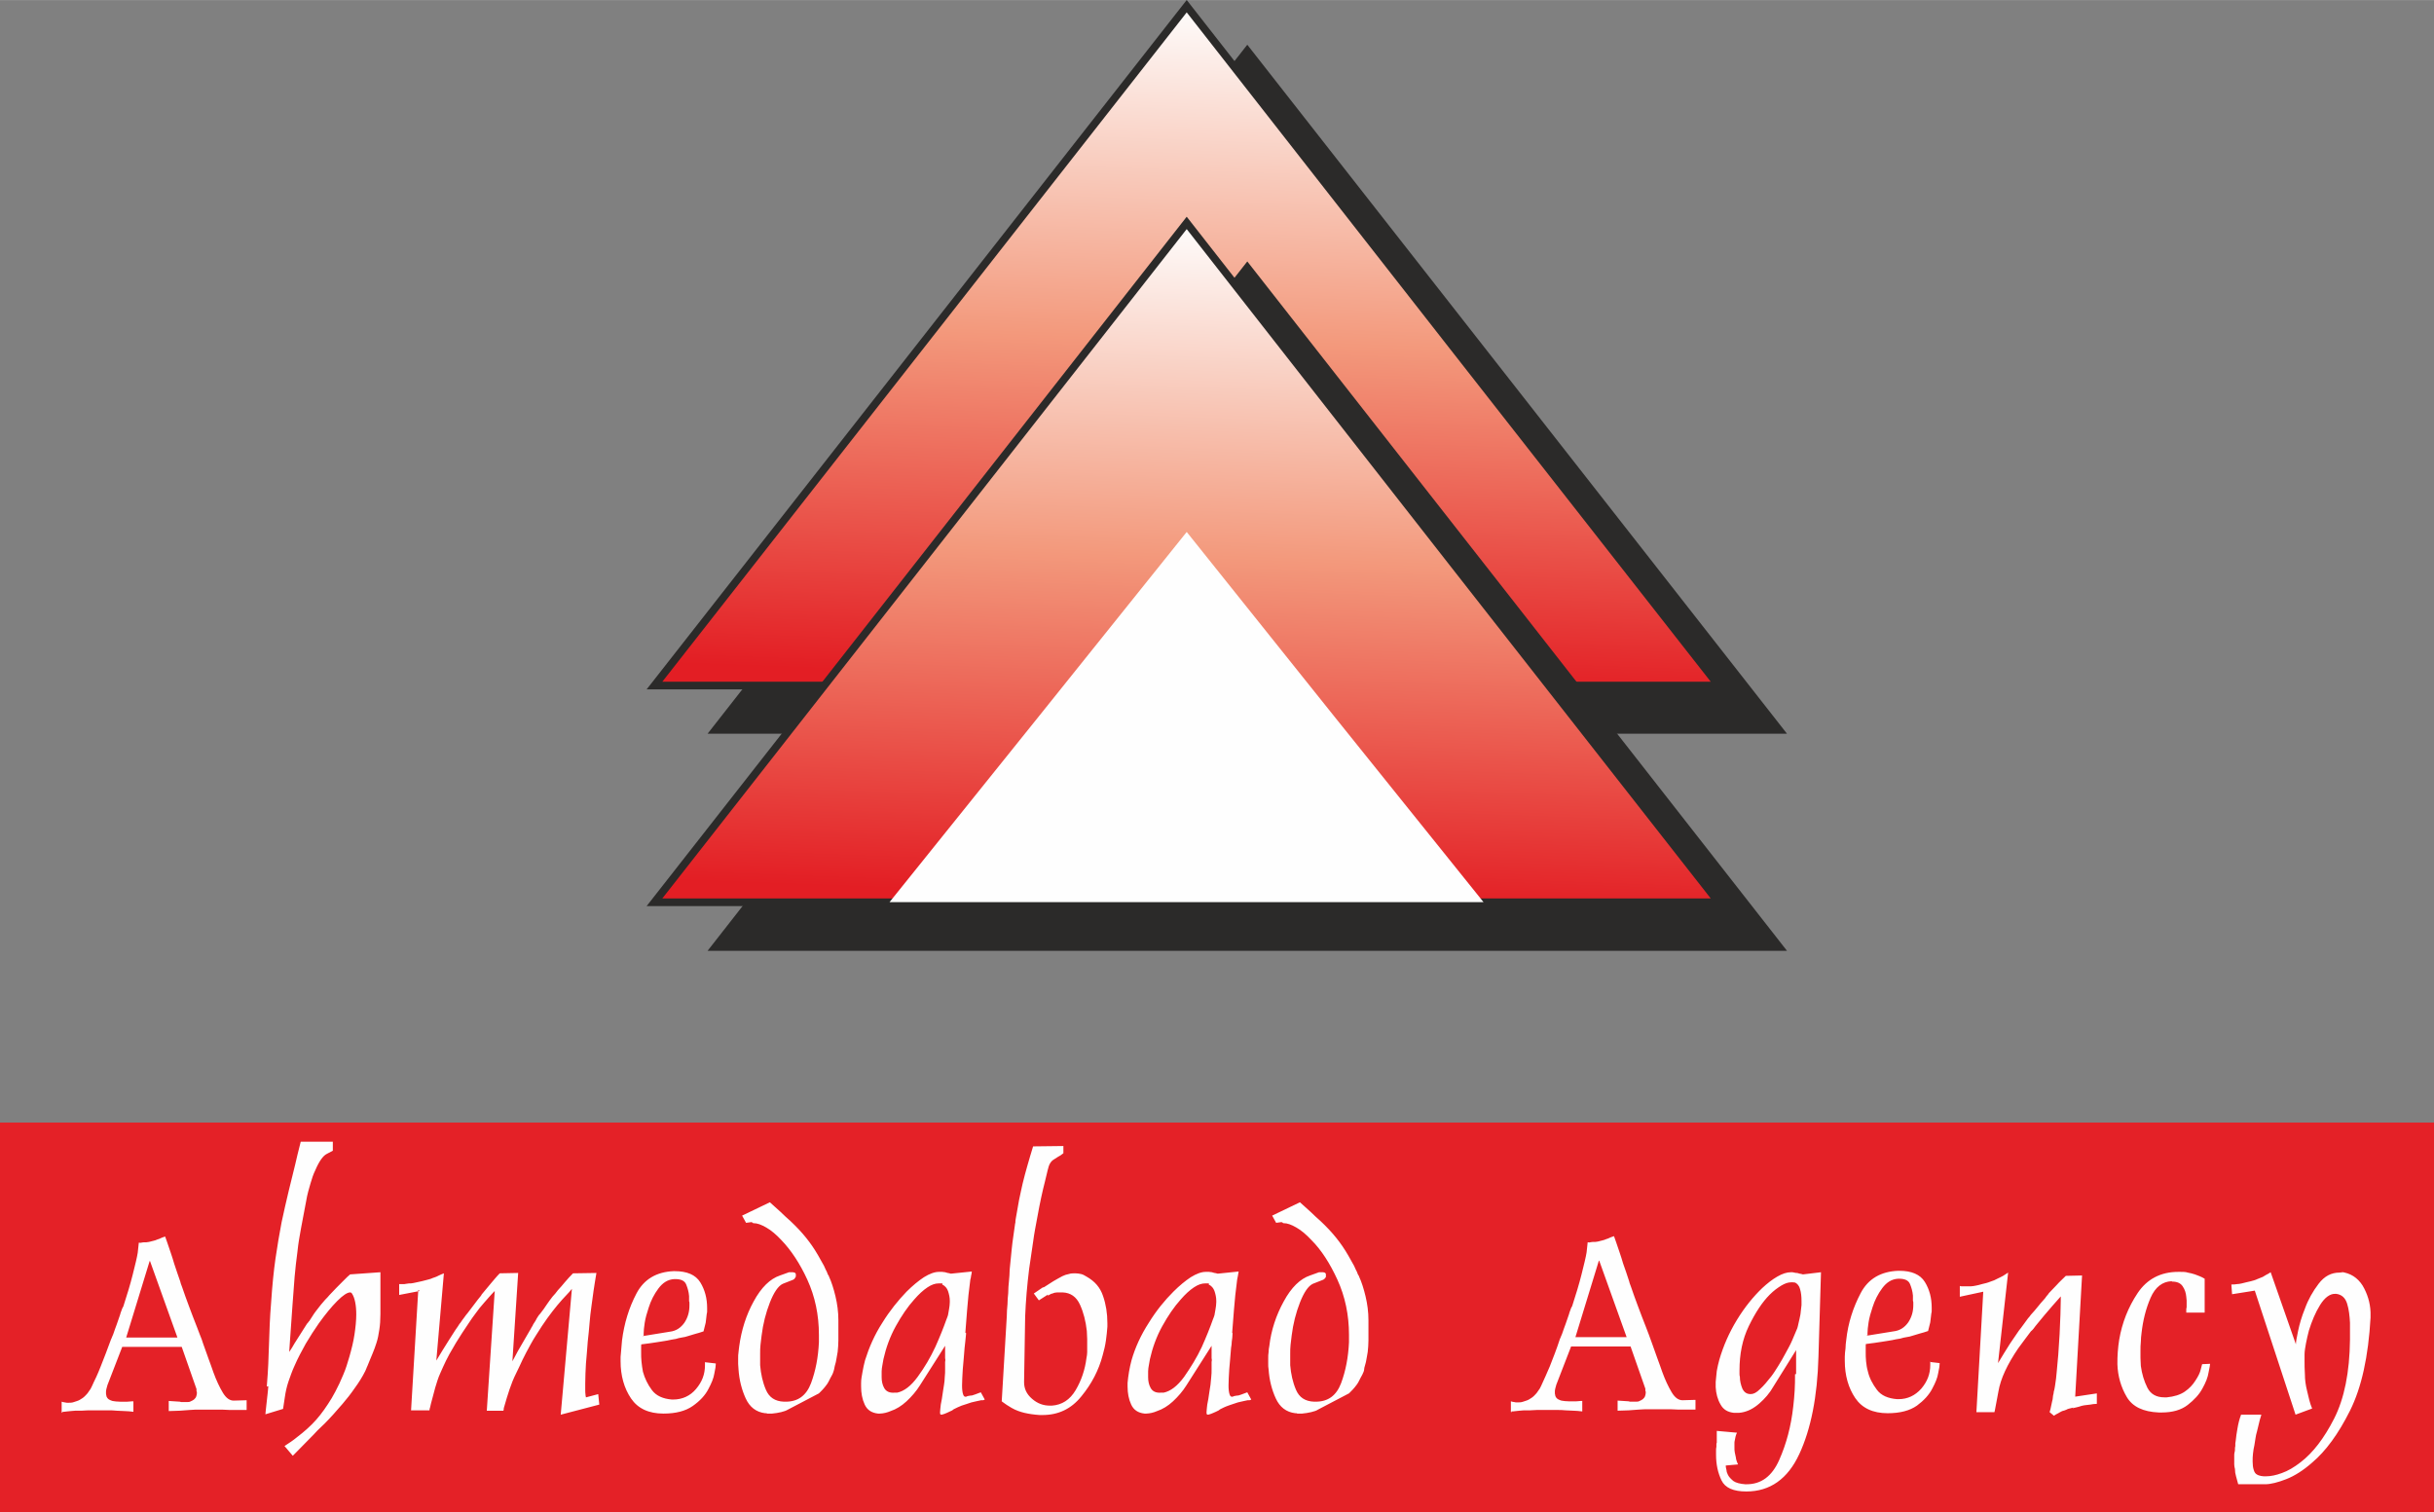
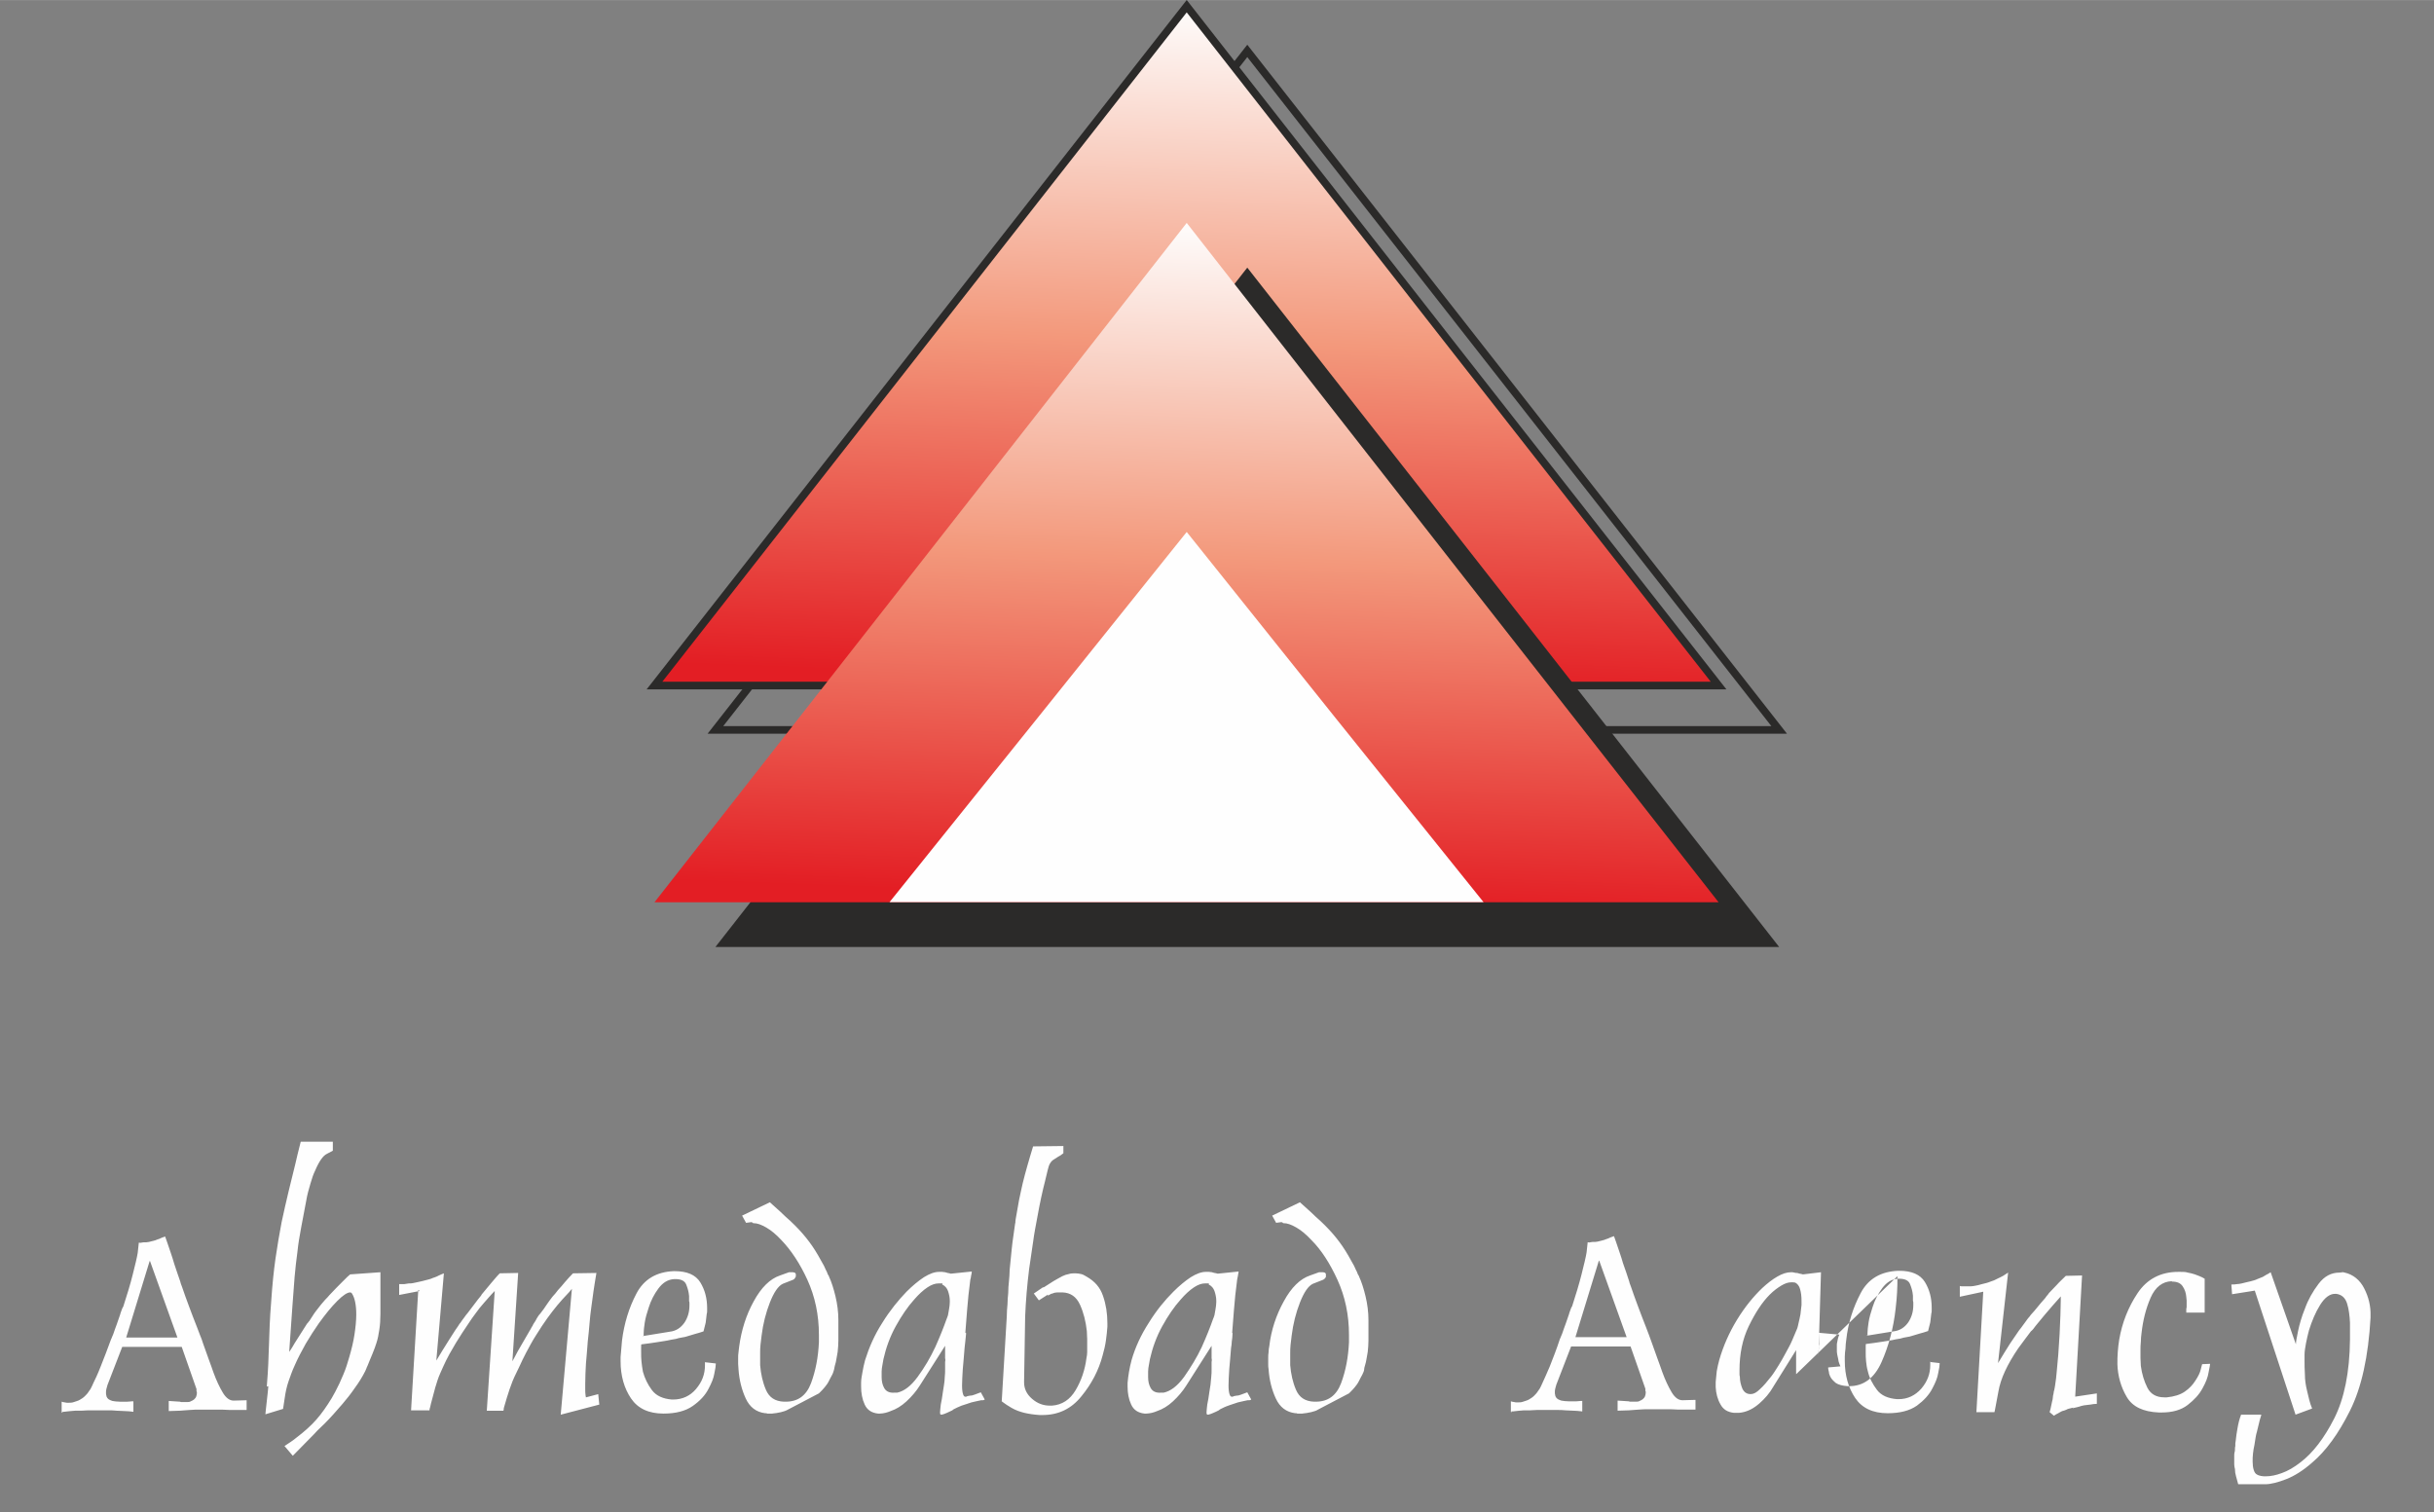
<svg xmlns="http://www.w3.org/2000/svg" xmlns:xlink="http://www.w3.org/1999/xlink" xml:space="preserve" width="67.496mm" height="41.941mm" version="1.1" style="shape-rendering:geometricPrecision; text-rendering:geometricPrecision; image-rendering:optimizeQuality; fill-rule:evenodd; clip-rule:evenodd" viewBox="0 0 6750 4194">
  <rect x="0" y="0" width="6750" height="4194" fill="#808080" stroke="none" />
  <defs>
    <style type="text/css"> .str0 {stroke:#2B2A29;stroke-width:21.17} .str1 {stroke:#FEFEFE;stroke-width:21.17} .fil1 {fill:none} .fil0 {fill:#2B2A29} .fil5 {fill:#E42127} .fil4 {fill:#FEFEFE} .fil2 {fill:url(#id0)} .fil3 {fill:url(#id1)} </style>
    <linearGradient id="id0" gradientUnits="userSpaceOnUse" x1="3326.06" y1="3.75" x2="3255.22" y2="1914.36">
      <stop offset="0" style="stop-color:#FEFEFE" />
      <stop offset="0.49" style="stop-color:#F3997C" />
      <stop offset="0.988" style="stop-color:#E31E24" />
      <stop offset="1" style="stop-color:#E31E24" />
    </linearGradient>
    <linearGradient id="id1" gradientUnits="userSpaceOnUse" xlink:href="#id0" x1="3326.02" y1="604.859" x2="3255.26" y2="2515.61"> </linearGradient>
  </defs>
  <g id="Layer_x0020_1">
    <g id="_486914808">
-       <polygon class="fil0" points="3459,141 4197,1083 4934,2024 3459,2024 1984,2024 2721,1083 " />
      <polygon class="fil1 str0" points="3459,141 4197,1083 4934,2024 3459,2024 1984,2024 2721,1083 " />
      <polygon class="fil2" points="2553,959 1815,1901 3291,1901 4766,1901 4028,959 3291,17 " />
      <polygon class="fil1 str0" points="3291,17 4028,959 4766,1901 3291,1901 1815,1901 2553,959 " />
      <polygon class="fil0" points="3459,742 4197,1684 4934,2626 3459,2626 1984,2626 2721,1684 " />
-       <polygon class="fil1 str0" points="3459,742 4197,1684 4934,2626 3459,2626 1984,2626 2721,1684 " />
      <polygon class="fil3" points="2553,1560 1815,2502 3291,2502 4766,2502 4028,1560 3291,618 " />
-       <polygon class="fil1 str0" points="3291,618 4028,1560 4766,2502 3291,2502 1815,2502 2553,1560 " />
      <polygon class="fil4" points="3291,1492 3691,1992 4092,2491 3291,2491 2489,2491 2890,1992 " />
      <polygon class="fil1 str1" points="3291,1492 3691,1992 4092,2491 3291,2491 2489,2491 2890,1992 " />
-       <polygon class="fil5" points="0,3113 6750,3113 6750,4194 0,4194 " />
-       <path class="fil4" d="M172 3918l-1 -2 0 -29c3,1 7,2 9,2 3,1 6,1 9,1 5,0 11,0 16,-2 5,-2 11,-3 16,-6 5,-3 10,-6 14,-10 4,-4 8,-8 11,-13 4,-5 7,-10 9,-15 2,-5 4,-9 5,-11 3,-6 10,-20 19,-43 9,-23 19,-48 29,-76 1,-2 2,-4 3,-7 1,-2 2,-5 3,-7 3,-10 7,-19 10,-28 3,-9 6,-18 9,-26 1,-4 2,-7 4,-12 1,-4 3,-8 5,-11 10,-31 19,-60 26,-88 7,-28 12,-48 14,-61l3 -28c3,0 5,1 7,0 2,0 4,-1 7,-1 2,0 4,0 7,0 2,0 5,-1 7,-1 5,-1 9,-2 12,-3 4,-1 8,-2 12,-4 3,-1 7,-2 10,-4 3,-1 7,-3 11,-4l6 17c7,21 14,40 19,58 6,17 11,34 17,50 1,3 1,5 2,7 1,2 2,5 3,8 6,17 12,35 19,53 7,18 14,38 23,60 3,7 5,14 8,21 3,7 6,15 8,22 5,14 10,28 15,42 5,14 10,27 14,39 8,22 17,41 26,56 9,15 19,22 30,22l36 -1 0 27c-9,0 -17,0 -25,0 -8,0 -15,0 -22,0 -7,0 -14,-1 -22,-1l-25 0 -34 0c-10,0 -20,0 -30,1 -9,1 -18,1 -27,2 -9,0 -20,1 -31,1l0 -28 31 2c2,1 3,1 5,1 2,0 3,0 5,0 2,0 3,0 5,0 1,0 3,0 5,0 3,0 7,0 10,-2 3,-1 6,-3 9,-5 3,-3 5,-5 6,-8 1,-3 2,-6 2,-9l0 -3c0,-1 0,-2 -1,-3 0,-1 0,-2 0,-3 0,-1 0,-2 0,-3l-41 -117 -165 0 -41 106c-1,4 -2,8 -3,11 -1,3 -1,7 -1,10 0,3 0,5 1,8 0,3 2,5 3,7 3,4 8,6 14,8 6,1 13,2 21,2l2 0 2 0c6,0 11,0 16,0 5,0 9,-1 12,-1 2,0 3,0 4,0 1,0 1,0 1,0l0 29c-9,-1 -17,-2 -24,-2 -7,0 -15,-1 -22,-1 -8,-1 -16,-1 -24,-1 -8,0 -17,0 -26,0 -5,0 -10,0 -15,0 -5,0 -10,0 -15,0 -7,0 -13,1 -19,1 -6,0 -12,0 -17,0 -9,1 -16,1 -22,2 -6,1 -10,1 -12,1zm243 -421l-65 212 142 0 -76 -212zm325 348l0 -2c2,-22 3,-43 4,-61 1,-19 1,-37 2,-55 1,-18 1,-36 2,-55 1,-19 2,-39 4,-62 3,-45 7,-85 12,-120 5,-35 11,-69 17,-101 6,-29 13,-58 20,-88 7,-30 16,-63 24,-99l9 -36 89 0 0 24 0 1c-2,1 -7,4 -17,9 -10,5 -21,20 -32,46 -5,10 -9,22 -13,36 -4,14 -9,30 -12,49 -5,27 -10,52 -14,74 -4,22 -8,44 -10,65 -3,23 -6,47 -8,71 -2,24 -4,51 -6,80l-9 128c0,0 6,-8 15,-24 10,-16 21,-33 33,-52 1,-2 2,-3 4,-5 1,-2 3,-4 4,-5 3,-5 6,-9 9,-14 3,-5 6,-9 9,-13 2,-3 4,-5 7,-9 2,-3 5,-6 7,-9 4,-5 8,-9 12,-14 4,-4 8,-8 12,-13 13,-14 25,-26 36,-37 11,-11 18,-18 21,-20l84 -6 0 116c0,16 -1,30 -3,43 -2,13 -4,25 -8,37 -3,10 -7,20 -11,30 -4,10 -9,21 -14,34 -1,2 -2,4 -3,7 -1,2 -2,5 -3,7 -8,16 -18,32 -29,47 -11,16 -22,30 -34,44 -18,21 -34,39 -50,55 -16,15 -26,25 -30,30l-58 59 -23 -27c6,-4 12,-8 18,-12 6,-4 11,-8 16,-12 21,-16 39,-32 54,-49 15,-17 29,-37 43,-60 2,-3 3,-6 5,-9 2,-3 3,-6 5,-9 8,-15 15,-30 22,-47 7,-16 12,-33 17,-50 6,-21 11,-41 14,-61 3,-20 5,-39 5,-56 0,-13 -1,-24 -3,-34 -2,-10 -5,-18 -9,-24 -1,-1 -1,-2 -2,-2 -1,-1 -2,-1 -3,-1 -8,0 -20,8 -36,24 -16,16 -33,37 -51,62 -12,17 -24,36 -36,56 -11,20 -22,40 -31,61 -7,15 -12,30 -17,44 -5,15 -8,29 -10,43l-5 33 -49 15c1,-7 1,-14 2,-20 1,-6 1,-12 2,-18 1,-6 1,-12 2,-18 1,-6 1,-13 2,-21l0 -1zm424 -265l-57 11 0 -30c5,0 9,0 14,0 4,-1 8,-1 13,-2 4,0 8,0 12,-1 4,-1 9,-2 14,-3 8,-2 15,-3 21,-5 7,-2 13,-3 19,-6 5,-2 10,-3 15,-6 5,-2 10,-5 16,-7l-21 242c1,-2 7,-11 17,-28 10,-17 23,-36 36,-57 2,-3 4,-6 7,-10 2,-3 4,-7 7,-10 3,-5 7,-10 10,-14 3,-5 7,-9 10,-13 7,-9 13,-17 19,-25 6,-8 12,-16 18,-23 1,-2 2,-4 4,-6 2,-2 3,-4 5,-6 7,-8 13,-16 20,-24 7,-8 14,-17 23,-26l51 -1 -16 245c0,-1 6,-10 15,-28 10,-17 21,-36 33,-57 2,-3 3,-5 5,-9 2,-3 4,-6 5,-9 3,-5 7,-10 9,-15 3,-5 6,-10 10,-14 7,-9 13,-17 18,-25 5,-8 11,-15 16,-22 3,-3 5,-6 8,-9 2,-3 5,-6 7,-9 7,-7 13,-15 20,-23 7,-8 14,-16 22,-24l65 -1c-3,19 -6,35 -8,50 -2,15 -4,30 -6,44 -2,15 -4,30 -5,45 -1,15 -3,32 -5,51 -2,22 -3,43 -5,61 -1,19 -2,37 -2,56l0 16c0,5 0,11 1,17l1 5 34 -9 3 29 -107 28 31 -349c-1,2 -10,12 -27,30 -17,19 -36,43 -56,73 -5,8 -10,16 -16,25 -6,9 -11,18 -16,27 -8,15 -16,29 -22,42 -6,13 -12,26 -18,38 -7,14 -13,29 -18,44 -5,15 -10,31 -15,49 -1,2 -1,4 -1,6 0,2 -1,3 -1,4l-46 0 22 -332c-11,11 -20,22 -29,32 -9,10 -17,20 -24,30 -7,9 -13,18 -19,27 -6,9 -12,18 -18,27 -4,6 -8,13 -12,19 -4,6 -8,13 -12,20 -8,13 -15,26 -21,38 -6,12 -11,24 -16,35 -6,13 -10,27 -14,40 -4,14 -8,29 -12,45 -1,3 -1,6 -2,9 -1,3 -2,6 -2,9l-51 0 20 -334zm793 198l2 0 26 3 0 1 0 1c0,4 -1,13 -4,26 -2,13 -8,27 -16,42 -9,18 -24,34 -44,48 -20,14 -47,21 -81,21 -41,0 -71,-14 -90,-42 -19,-28 -29,-63 -29,-103l0 -3 0 -3 0 -3 0 -3c1,-7 1,-15 2,-23 1,-8 1,-15 2,-23 6,-47 19,-90 40,-130 21,-40 56,-60 103,-62l1 0 1 0 0 0 1 0c34,0 58,10 71,31 13,21 19,45 19,71l0 8c0,3 0,6 -1,8 -1,8 -2,17 -3,25 -2,8 -4,16 -6,24 -8,3 -16,5 -23,7 -7,2 -14,4 -20,6 -5,2 -11,3 -17,4 -6,1 -11,2 -17,4 -2,0 -4,1 -6,1 -2,0 -4,1 -6,1 -8,2 -15,3 -21,4 -6,1 -12,2 -19,3 -7,1 -13,2 -20,3 -7,1 -15,2 -23,3 -1,0 -1,3 -1,7 0,4 0,10 0,17 0,7 0,15 1,24 1,9 2,18 4,28 5,18 13,35 25,51 12,16 31,24 55,26l2 0 2 0c25,0 47,-10 63,-29 17,-20 25,-41 25,-66l0 -2 0 -2 0 -2 0 -2 0 -1zm-174 -74l0 1 74 -12c18,-2 31,-11 41,-25 10,-15 14,-31 14,-48l0 -6c0,-2 0,-4 -1,-6 0,-2 0,-3 0,-4 0,-1 0,-2 0,-4 0,-1 0,-2 0,-3 0,-1 0,-2 0,-3 -1,-12 -4,-22 -8,-32 -4,-10 -14,-15 -30,-15l-1 0 0 0 -1 0 -1 0c-18,1 -32,10 -44,26 -12,16 -21,34 -27,53 -5,15 -9,29 -11,42 -2,13 -3,23 -3,30l0 5c0,1 0,2 1,2l0 -1zm301 -315l-15 2 -11 -20 77 -37 30 27c9,9 18,17 27,25 9,8 16,16 24,24 14,15 26,30 37,46 11,16 21,34 32,54 2,4 3,7 5,11 2,4 4,7 5,11 1,2 1,3 2,4 1,1 2,3 2,4 7,15 13,34 18,55 5,21 8,43 8,66l0 56c0,11 -1,22 -2,32 -2,10 -3,19 -5,28 -1,4 -2,8 -3,11 -1,3 -1,7 -2,10 -1,3 -2,8 -5,14 -3,6 -7,12 -10,19 -3,6 -7,11 -11,16 -4,5 -8,9 -12,13 -1,1 -2,2 -3,3 -1,1 -2,2 -3,2l-84 44c-5,3 -11,5 -19,7 -8,2 -16,3 -25,4l-5 0 -4 0 -2 0 -2 0c-1,0 -2,-1 -3,-1l-3 0c-25,-3 -43,-17 -54,-41 -11,-24 -18,-51 -20,-81 0,-5 -1,-10 -1,-15l0 -15c0,-6 0,-12 1,-17 1,-6 1,-12 2,-17 6,-44 19,-86 40,-124 21,-39 46,-63 73,-72l25 -9c1,0 2,0 4,0 2,0 3,0 5,0 2,0 4,0 6,1 2,0 3,2 4,4 0,1 0,1 0,1 0,0 0,0 0,0l0 1 0 1 0 2 0 2c-1,2 -2,3 -3,5 -1,2 -3,3 -5,4l-28 11c-13,6 -25,24 -36,52 -11,28 -19,59 -23,92 -1,8 -2,17 -3,25 -1,8 -1,17 -1,25 0,5 0,11 0,16 0,5 0,11 0,16 2,24 7,47 16,68 9,21 25,32 50,33l3 0 2 0c34,0 57,-17 70,-51 13,-35 20,-72 22,-114l0 -6 0 -5 0 -5 0 -4c0,-56 -11,-107 -32,-153 -21,-46 -46,-83 -72,-110 -14,-15 -28,-27 -42,-35 -14,-8 -25,-12 -35,-12l0 0 -1 0 -1 0 0 0 0 -1zm595 307l0 4c-1,7 -1,13 -2,20 -1,6 -1,12 -2,18 -2,21 -3,41 -5,59 -1,18 -2,33 -2,45 0,11 1,19 3,25 2,6 5,7 9,6 2,-1 4,-2 6,-2 2,0 4,-1 6,-1 2,0 4,0 6,-1 2,-1 4,-1 6,-2l16 -6 11 20c-2,1 -3,2 -5,2 -2,0 -3,0 -5,0 -5,1 -10,2 -14,3 -4,1 -9,2 -13,3 -5,2 -10,3 -15,5 -5,2 -11,3 -17,6 -4,2 -8,3 -11,5 -4,2 -7,3 -10,6 -6,3 -11,5 -15,7 -5,2 -9,4 -14,5 -2,0 -3,0 -4,-1 -1,-1 -1,-3 -1,-6 0,-4 1,-11 2,-21 2,-9 4,-21 6,-36 1,-6 2,-12 3,-19 1,-7 2,-14 2,-21 1,-8 1,-15 1,-22 0,-7 0,-14 0,-20 1,-4 1,-7 0,-11 0,-3 0,-7 0,-11l0 -11 0 -12 -70 110c-10,16 -23,31 -37,44 -14,13 -29,22 -44,27 -5,2 -10,4 -15,5 -5,1 -10,2 -15,2l-2 0 -3 0c-18,-2 -30,-10 -37,-25 -7,-15 -10,-32 -10,-50l0 -1 0 -1 0 -2 0 -2 0 -2 0 -2c0,-10 2,-20 4,-31 2,-11 4,-21 7,-32 11,-35 26,-70 48,-104 21,-34 44,-62 67,-86 17,-17 33,-30 48,-40 16,-10 30,-15 42,-15 3,0 6,0 9,0 2,0 5,1 8,1 2,1 5,1 7,2 2,0 5,1 9,2l58 -6c0,4 -1,8 -2,12 0,3 -1,7 -2,10 -4,30 -7,58 -9,85 -2,27 -4,48 -5,64l0 -1zm-65 -137l-2 0c-1,0 -2,0 -4,0 -1,0 -3,0 -5,0 -9,0 -19,3 -31,11 -12,8 -24,19 -37,34 -18,20 -35,45 -51,74 -16,29 -27,60 -34,91 -1,6 -2,12 -3,17 -1,6 -2,11 -2,17l0 5 0 5 0 3 0 3c0,11 2,21 7,30 5,9 14,14 28,13 1,0 2,0 4,0 1,0 3,0 4,0 19,-4 38,-18 57,-44 19,-26 35,-53 49,-83 6,-14 12,-27 17,-40 5,-13 10,-25 14,-37 1,-2 1,-3 2,-5 1,-2 1,-4 2,-6 1,-5 2,-11 3,-17 1,-6 2,-13 2,-19l0 -2 0 -2c0,-9 -2,-18 -5,-27 -3,-8 -8,-14 -16,-18l0 -1zm292 31l-25 16 -14 -19 25 -17c1,0 1,0 2,0 1,0 1,-1 2,-1 8,-5 17,-11 25,-16 9,-5 17,-10 25,-14 6,-3 12,-5 18,-6 6,-2 12,-2 18,-2 6,0 11,1 16,2 5,1 10,4 15,7 23,13 38,30 46,54 8,23 12,48 12,75l0 2 0 2 0 3 0 3c-1,12 -2,25 -4,38 -2,14 -5,27 -9,41 -11,42 -31,80 -59,114 -28,35 -64,52 -108,52l-2 0 -2 0 -2 0 -2 0c-15,-1 -29,-3 -42,-6 -12,-3 -24,-7 -36,-14 -4,-3 -9,-5 -13,-8 -4,-3 -9,-6 -14,-10l14 -235c0,-12 1,-23 2,-34 0,-11 1,-21 2,-31 0,-12 1,-23 2,-33 1,-11 2,-21 2,-32 2,-20 4,-40 6,-60 2,-21 6,-43 9,-67 1,-3 1,-5 1,-8 0,-3 1,-5 1,-7 3,-18 6,-35 9,-51 3,-16 7,-31 10,-46 4,-16 8,-32 13,-49 5,-17 10,-35 16,-54l84 -1 0 20c-3,2 -5,4 -8,6 -3,2 -5,3 -7,4 -5,3 -9,6 -14,9 -4,3 -7,7 -10,13 -2,4 -6,20 -12,46 -7,27 -14,59 -21,98 -4,22 -9,46 -12,70 -4,25 -7,50 -11,75 -3,23 -5,45 -7,67 -2,22 -3,44 -4,64l-3 181 0 1 0 1c0,18 7,33 22,46 15,13 31,19 50,19l3 0 2 0c28,-2 50,-16 66,-43 16,-27 26,-57 30,-89 1,-5 2,-11 2,-16 0,-6 0,-11 0,-16 0,-7 0,-14 0,-21 0,-7 -1,-14 -1,-22 -3,-27 -9,-51 -19,-73 -10,-22 -26,-33 -48,-34l0 0 -1 0c-5,0 -10,0 -14,0 -4,0 -9,1 -13,3 -2,0 -4,1 -6,2 -2,1 -4,2 -7,4l0 -1zm512 106l0 4c0,7 -1,13 -2,20 0,6 -1,12 -2,18 -2,21 -3,41 -5,59 -1,18 -2,33 -2,45 0,11 1,19 3,25 2,6 5,7 9,6 2,-1 4,-2 6,-2 2,0 4,-1 6,-1 2,0 4,0 6,-1 2,-1 4,-1 6,-2l16 -6 11 20c-2,1 -3,2 -5,2 -2,0 -3,0 -5,0 -5,1 -10,2 -14,3 -4,1 -9,2 -13,3 -5,2 -10,3 -15,5 -5,2 -10,3 -17,6 -4,2 -8,3 -11,5 -4,2 -7,3 -10,6 -5,3 -11,5 -15,7 -5,2 -9,4 -14,5 -2,0 -3,0 -4,-1 -1,-1 -1,-3 -1,-6 0,-4 1,-11 2,-21 2,-9 4,-21 6,-36 1,-6 2,-12 3,-19 1,-7 1,-14 2,-21 1,-8 1,-15 1,-22 0,-7 0,-14 0,-20 1,-4 1,-7 0,-11 0,-3 0,-7 0,-11l0 -11 0 -12 -70 110c-10,16 -23,31 -37,44 -14,13 -29,22 -44,27 -5,2 -10,4 -15,5 -5,1 -10,2 -15,2l-2 0 -3 0c-18,-2 -30,-10 -37,-25 -7,-15 -10,-32 -10,-50l0 -1 0 -1 0 -2 0 -2 0 -2 0 -2c1,-10 2,-20 4,-31 2,-11 4,-21 7,-32 10,-35 26,-70 48,-104 21,-34 44,-62 68,-86 17,-17 33,-30 48,-40 16,-10 30,-15 42,-15 3,0 6,0 9,0 2,0 5,1 8,1 2,1 4,1 7,2 2,0 5,1 9,2l58 -6c-1,4 -1,8 -2,12 -1,3 -1,7 -2,10 -4,30 -7,58 -9,85 -2,27 -4,48 -5,64l0 -1zm-65 -137l-2 0c-1,0 -2,0 -4,0 -1,0 -3,0 -5,0 -9,0 -19,3 -31,11 -12,8 -24,19 -37,34 -18,20 -35,45 -51,74 -16,29 -27,60 -34,91 -1,6 -2,12 -3,17 -1,6 -2,11 -2,17l0 5 0 5 0 3 0 3c0,11 2,21 7,30 5,9 14,14 28,13 1,0 2,0 4,0 1,0 3,0 4,0 19,-4 38,-18 57,-44 18,-26 35,-53 49,-83 6,-14 12,-27 17,-40 5,-13 10,-25 14,-37 1,-2 1,-3 2,-5 1,-2 1,-4 2,-6 1,-5 2,-11 3,-17 1,-6 2,-13 2,-19l0 -2 0 -2c0,-9 -2,-18 -5,-27 -3,-8 -8,-14 -16,-18l0 -1zm201 -170l-15 2 -11 -20 77 -37 30 27c9,9 18,17 27,25 9,8 16,16 24,24 14,15 26,30 37,46 11,16 21,34 32,54 2,4 3,7 5,11 2,4 4,7 5,11 1,2 1,3 2,4 1,1 2,3 2,4 7,15 13,34 18,55 5,21 8,43 8,66l0 56c0,11 -1,22 -2,32 -2,10 -3,19 -5,28 -1,4 -2,8 -3,11 -1,3 -2,7 -2,10 0,3 -2,8 -5,14 -3,6 -7,12 -10,19 -3,6 -7,11 -11,16 -4,5 -8,9 -12,13 -1,1 -2,2 -3,3 -1,1 -2,2 -3,2l-84 44c-4,3 -11,5 -19,7 -8,2 -16,3 -25,4l-5 0 -4 0 -2 0 -2 0c-1,0 -2,-1 -3,-1l-3 0c-25,-3 -43,-17 -54,-41 -11,-24 -18,-51 -20,-81 -1,-5 -1,-10 -1,-15l0 -15c0,-6 0,-12 1,-17 0,-6 1,-12 2,-17 5,-44 19,-86 40,-124 21,-39 46,-63 73,-72l25 -9c1,0 2,0 4,0 2,0 3,0 5,0 2,0 4,0 6,1 2,0 3,2 4,4 0,1 0,1 0,1 0,0 0,0 0,0l0 1 0 1 0 2 0 2c0,2 -1,3 -3,5 -1,2 -3,3 -5,4l-28 11c-13,6 -25,24 -36,52 -11,28 -19,59 -23,92 -1,8 -2,17 -3,25 -1,8 -1,17 -1,25 0,5 0,11 0,16 0,5 0,11 0,16 2,24 7,47 16,68 9,21 25,32 50,33l3 0 2 0c34,0 57,-17 70,-51 13,-35 20,-72 22,-114l0 -6 0 -5 0 -5 0 -4c0,-56 -11,-107 -32,-153 -21,-46 -45,-83 -72,-110 -14,-15 -28,-27 -42,-35 -14,-8 -25,-12 -35,-12l0 0 -1 0 -1 0 0 0 0 -1zm637 528l-1 -2 0 -29c3,1 7,2 9,2 3,1 6,1 9,1 5,0 11,0 16,-2 5,-2 11,-3 16,-6 5,-3 10,-6 14,-10 4,-4 8,-8 11,-13 4,-5 7,-10 9,-15 2,-5 4,-9 5,-11 3,-6 9,-20 19,-43 9,-23 19,-48 28,-76 1,-2 2,-4 3,-7 1,-2 2,-5 3,-7 3,-10 7,-19 10,-28 3,-9 6,-18 9,-26 1,-4 2,-7 4,-12 1,-4 3,-8 5,-11 10,-31 19,-60 26,-88 7,-28 12,-48 14,-61l3 -28c3,0 5,1 7,0 2,0 4,-1 7,-1 2,0 4,0 7,0 2,0 5,-1 7,-1 4,-1 9,-2 12,-3 4,-1 8,-2 12,-4 3,-1 7,-2 10,-4 3,-1 7,-3 11,-4l6 17c7,21 14,40 19,58 6,17 12,34 17,50 1,3 1,5 2,7 1,2 2,5 3,8 6,17 12,35 19,53 7,18 14,38 23,60 3,7 5,14 8,21 3,7 5,15 8,22 5,14 10,28 15,42 5,14 10,27 14,39 8,22 17,41 26,56 9,15 19,22 30,22l36 -1 0 27c-9,0 -17,0 -25,0 -8,0 -15,0 -22,0 -7,0 -14,-1 -22,-1l-25 0 -34 0c-10,0 -20,0 -30,1 -9,1 -18,1 -27,2 -9,0 -20,1 -31,1l0 -28 31 2c2,1 3,1 5,1 2,0 3,0 5,0 2,0 3,0 5,0 1,0 3,0 5,0 3,0 7,0 10,-2 3,-1 6,-3 9,-5 3,-3 5,-5 6,-8 1,-3 2,-6 2,-9l0 -3c0,-1 0,-2 -1,-3 0,-1 0,-2 0,-3 0,-1 0,-2 0,-3l-41 -117 -165 0 -41 106c-1,4 -2,8 -3,11 -1,3 -1,7 -1,10 0,3 0,5 1,8 0,3 2,5 3,7 3,4 8,6 14,8 6,1 13,2 21,2l2 0 2 0c6,0 11,0 16,0 5,0 9,-1 12,-1 2,0 3,0 4,0 1,0 1,0 1,0l0 29c-9,-1 -17,-2 -24,-2 -7,0 -15,-1 -22,-1 -8,-1 -16,-1 -24,-1 -8,0 -17,0 -26,0 -5,0 -10,0 -15,0 -5,0 -10,0 -15,0 -7,0 -13,1 -19,1 -6,0 -12,0 -17,0 -9,1 -16,1 -22,2 -6,1 -10,1 -12,1zm243 -421l-65 212 142 0 -76 -212zm548 314l-1 0 0 -66 -63 101c-10,18 -24,34 -39,47 -16,14 -32,22 -49,25 -3,0 -5,1 -8,1 -2,0 -5,0 -8,0l-2 0 -3 0c-18,-2 -30,-9 -38,-24 -8,-14 -12,-30 -13,-47l0 -4 0 -3 0 -4 0 -4c1,-10 2,-20 3,-30 2,-10 4,-21 7,-31 11,-38 27,-75 49,-111 22,-36 46,-65 70,-88 14,-13 28,-24 42,-32 14,-8 26,-12 38,-12l0 0 0 0 0 0 0 0c3,0 6,0 9,1 3,1 5,1 8,1 2,1 5,1 7,2 2,0 5,1 9,2l50 -6 -7 234c-3,111 -21,201 -53,270 -32,69 -81,104 -147,104 -36,0 -59,-10 -69,-31 -10,-21 -15,-44 -15,-71l0 -11c0,-4 0,-7 1,-11l0 -6c0,-2 0,-4 1,-5 0,-6 0,-11 0,-17 0,-6 0,-11 0,-16l56 5c-2,4 -3,7 -4,11 -1,3 -1,7 -2,10 -1,3 -1,6 -1,9 0,3 0,7 0,10 0,6 0,11 1,15 1,5 2,9 3,14 0,3 1,6 2,9 1,3 2,6 4,10l-34 3 0 1 0 2c0,2 1,5 2,10 0,4 2,9 4,13 3,6 8,11 15,17 7,5 19,8 33,9l2 0 2 0c40,0 70,-22 90,-67 20,-45 33,-94 39,-148 2,-15 3,-31 4,-45 1,-15 1,-30 1,-44l0 -1zm-5 -254l0 1c-2,-1 -3,-1 -5,-1 -2,0 -3,0 -5,0 -8,0 -17,3 -27,9 -10,6 -21,14 -32,25 -21,21 -40,50 -58,87 -18,37 -26,78 -26,123l0 9c0,3 0,6 1,9 0,12 3,23 7,33 5,10 12,15 23,15 8,0 16,-4 26,-14 10,-9 20,-21 31,-35 7,-9 13,-19 20,-30 7,-11 13,-22 19,-33 7,-13 14,-25 19,-37 5,-12 10,-23 14,-33 1,-2 1,-4 2,-7 1,-3 1,-6 2,-9 2,-7 3,-14 5,-23 1,-9 2,-17 3,-26l0 -5 0 -6c0,-12 -1,-23 -4,-33 -2,-9 -8,-16 -15,-19l0 -1zm374 221l2 0 26 3 0 1 0 1c0,4 -1,13 -4,26 -2,13 -8,27 -16,42 -9,18 -24,34 -43,48 -20,14 -47,21 -81,21 -41,0 -71,-14 -90,-42 -19,-28 -29,-63 -29,-103l0 -3 0 -3 0 -3 0 -3c0,-7 1,-15 2,-23 0,-8 1,-15 2,-23 5,-47 19,-90 40,-130 21,-40 56,-60 104,-62l1 0 1 0 0 0 1 0c34,0 58,10 71,31 13,21 19,45 19,71l0 8c0,3 0,6 -1,8 -1,8 -2,17 -3,25 -2,8 -4,16 -6,24 -8,3 -16,5 -23,7 -7,2 -14,4 -20,6 -5,2 -11,3 -17,4 -6,1 -11,2 -17,4 -2,0 -4,1 -6,1 -2,0 -4,1 -6,1 -8,2 -15,3 -21,4 -6,1 -13,2 -19,3 -7,1 -13,2 -20,3 -7,1 -14,2 -23,3 -1,0 -1,3 -1,7 0,4 0,10 0,17 0,7 0,15 1,24 1,9 2,18 5,28 4,18 13,35 25,51 12,16 31,24 56,26l2 0 2 0c25,0 46,-10 63,-29 17,-20 25,-41 25,-66l0 -2 0 -2 0 -2 0 -2 0 -1zm-174 -74l0 1 74 -12c18,-2 31,-11 41,-25 10,-15 14,-31 14,-48l0 -6c0,-2 0,-4 -1,-6 0,-2 0,-3 0,-4 0,-1 0,-2 0,-4 0,-1 0,-2 0,-3 0,-1 0,-2 0,-3 -1,-12 -4,-22 -8,-32 -4,-10 -14,-15 -30,-15l-1 0 0 0 -1 0 -1 0c-18,1 -32,10 -44,26 -12,16 -21,34 -27,53 -5,15 -9,29 -11,42 -2,13 -3,23 -3,30l0 5c0,1 0,2 1,2l0 -1zm575 198l-1 1c-1,1 -2,2 -4,2 -1,0 -3,1 -4,1 -4,1 -9,2 -12,4 -4,2 -8,3 -12,4 -4,2 -8,4 -11,6 -4,2 -8,4 -12,7l-12 -10c2,-6 3,-11 4,-16 1,-5 2,-9 3,-14 1,-4 2,-7 2,-11 0,-3 1,-7 2,-11 0,-3 1,-7 2,-10 1,-3 1,-7 2,-11 2,-13 4,-27 5,-42 1,-15 3,-30 4,-44 3,-40 5,-77 6,-111 1,-33 1,-51 1,-51 -1,1 -9,10 -23,26 -14,16 -30,35 -47,56 -2,3 -4,5 -6,8 -2,2 -4,5 -7,7 -6,8 -12,16 -18,24 -6,8 -12,16 -17,23 -30,44 -49,84 -55,120 -7,36 -10,55 -11,57l-50 0 19 -334 -65 14 0 -30c2,1 3,1 5,1l5 0c4,0 8,0 11,0 4,0 7,0 10,0 4,0 9,-1 14,-2 5,-1 10,-2 16,-4 9,-2 17,-4 24,-7 7,-2 14,-5 21,-9 4,-2 9,-4 14,-7 5,-3 9,-6 14,-9l-28 251c1,-2 7,-11 17,-28 10,-17 22,-35 36,-55 3,-5 7,-10 11,-15 4,-5 7,-10 11,-15 3,-4 5,-7 8,-11 3,-3 6,-7 8,-10 7,-7 13,-15 19,-22 6,-7 11,-14 17,-20 3,-3 5,-6 7,-9 2,-3 5,-5 7,-9 7,-7 14,-15 22,-23 7,-8 16,-16 25,-25l45 -1 -19 336 60 -9 0 29c-7,0 -13,1 -18,2 -6,1 -11,1 -17,2 -5,1 -10,2 -15,4 -5,1 -11,3 -17,4l0 -1zm272 -348l-2 0c-25,1 -45,16 -58,46 -13,30 -21,62 -25,97 -1,8 -2,17 -2,25 -1,8 -1,17 -1,24 0,6 0,13 0,21 0,7 1,15 1,22 3,22 9,42 18,60 9,18 25,27 47,27l2 0 2 0 1 0 2 0c20,-2 37,-7 50,-16 13,-9 22,-19 29,-30 8,-12 13,-22 15,-31 2,-9 4,-14 4,-15l22 -1c0,2 -1,9 -4,23 -2,14 -8,29 -17,45 -9,17 -23,32 -41,46 -18,14 -42,21 -73,21l-2 0 -1 0 -2 0 -2 0c-44,-2 -73,-16 -89,-43 -16,-27 -25,-58 -26,-91 0,-11 0,-22 1,-34 1,-11 2,-23 4,-34 8,-47 25,-90 51,-129 26,-39 64,-59 113,-59l3 0 2 0c8,0 15,0 21,2 7,1 13,3 20,5 4,2 9,3 13,5 5,2 9,4 14,7l0 94 -51 0c0,0 0,-1 0,-2 0,-1 0,-3 0,-5 0,-2 0,-5 1,-8 0,-3 0,-6 0,-9 0,-3 0,-6 0,-10 0,-3 -1,-6 -1,-10 -1,-11 -4,-20 -10,-29 -6,-9 -16,-13 -29,-13l0 0 -1 0 0 -1zm466 -26l1 0c27,3 47,16 61,38 13,22 21,47 22,74l0 2 0 3 0 5 0 5c-6,108 -25,194 -57,258 -32,64 -67,112 -105,144 -25,22 -49,37 -72,46 -23,9 -43,14 -58,14l-75 0c-2,-8 -4,-15 -6,-22 -2,-7 -3,-13 -3,-20 -1,-4 -2,-9 -2,-13 0,-5 0,-9 0,-14l0 -10c0,-3 0,-7 1,-10 1,-3 1,-5 1,-8 0,-3 0,-6 1,-9 0,-2 0,-5 0,-7 0,-3 1,-5 1,-7 1,-12 3,-23 5,-35 2,-12 5,-25 10,-38l56 0c0,1 -1,5 -4,14 -2,9 -5,20 -8,33 -2,6 -3,12 -4,18 -1,6 -2,13 -3,19 -2,8 -3,16 -4,24 -1,8 -1,15 -1,22 0,9 1,17 3,23 2,7 5,11 9,13 3,2 7,3 11,4 4,1 9,1 14,1 13,0 28,-3 44,-9 17,-6 34,-16 52,-30 34,-26 65,-66 93,-121 28,-55 43,-128 44,-219l0 -13 0 -14 0 -10 0 -10c-1,-19 -3,-37 -8,-53 -5,-16 -15,-25 -30,-27l0 0 -1 0 -1 0 0 0c-15,-1 -30,10 -43,31 -13,21 -23,45 -31,71 -3,12 -6,24 -8,35 -2,11 -4,22 -4,31l0 8 0 11c0,10 0,22 1,37 0,14 2,29 6,45 2,8 4,17 6,25 2,8 5,17 8,24l-46 17 -113 -344 -63 10 -2 -27c6,0 11,0 15,-1 5,0 9,-1 14,-2 4,-1 8,-2 12,-3 4,-1 8,-2 13,-3 7,-2 12,-3 18,-6 5,-2 10,-4 15,-6 3,-2 7,-4 10,-6 4,-2 8,-4 12,-7l70 200 0 0 0 -1c0,-5 2,-17 6,-36 4,-19 10,-40 19,-62 9,-25 22,-48 38,-69 16,-21 35,-31 58,-31l2 0 2 0 1 0 2 0 0 -1z" />
+       <path class="fil4" d="M172 3918l-1 -2 0 -29c3,1 7,2 9,2 3,1 6,1 9,1 5,0 11,0 16,-2 5,-2 11,-3 16,-6 5,-3 10,-6 14,-10 4,-4 8,-8 11,-13 4,-5 7,-10 9,-15 2,-5 4,-9 5,-11 3,-6 10,-20 19,-43 9,-23 19,-48 29,-76 1,-2 2,-4 3,-7 1,-2 2,-5 3,-7 3,-10 7,-19 10,-28 3,-9 6,-18 9,-26 1,-4 2,-7 4,-12 1,-4 3,-8 5,-11 10,-31 19,-60 26,-88 7,-28 12,-48 14,-61l3 -28c3,0 5,1 7,0 2,0 4,-1 7,-1 2,0 4,0 7,0 2,0 5,-1 7,-1 5,-1 9,-2 12,-3 4,-1 8,-2 12,-4 3,-1 7,-2 10,-4 3,-1 7,-3 11,-4l6 17c7,21 14,40 19,58 6,17 11,34 17,50 1,3 1,5 2,7 1,2 2,5 3,8 6,17 12,35 19,53 7,18 14,38 23,60 3,7 5,14 8,21 3,7 6,15 8,22 5,14 10,28 15,42 5,14 10,27 14,39 8,22 17,41 26,56 9,15 19,22 30,22l36 -1 0 27c-9,0 -17,0 -25,0 -8,0 -15,0 -22,0 -7,0 -14,-1 -22,-1l-25 0 -34 0c-10,0 -20,0 -30,1 -9,1 -18,1 -27,2 -9,0 -20,1 -31,1l0 -28 31 2c2,1 3,1 5,1 2,0 3,0 5,0 2,0 3,0 5,0 1,0 3,0 5,0 3,0 7,0 10,-2 3,-1 6,-3 9,-5 3,-3 5,-5 6,-8 1,-3 2,-6 2,-9l0 -3c0,-1 0,-2 -1,-3 0,-1 0,-2 0,-3 0,-1 0,-2 0,-3l-41 -117 -165 0 -41 106c-1,4 -2,8 -3,11 -1,3 -1,7 -1,10 0,3 0,5 1,8 0,3 2,5 3,7 3,4 8,6 14,8 6,1 13,2 21,2l2 0 2 0c6,0 11,0 16,0 5,0 9,-1 12,-1 2,0 3,0 4,0 1,0 1,0 1,0l0 29c-9,-1 -17,-2 -24,-2 -7,0 -15,-1 -22,-1 -8,-1 -16,-1 -24,-1 -8,0 -17,0 -26,0 -5,0 -10,0 -15,0 -5,0 -10,0 -15,0 -7,0 -13,1 -19,1 -6,0 -12,0 -17,0 -9,1 -16,1 -22,2 -6,1 -10,1 -12,1zm243 -421l-65 212 142 0 -76 -212zm325 348l0 -2c2,-22 3,-43 4,-61 1,-19 1,-37 2,-55 1,-18 1,-36 2,-55 1,-19 2,-39 4,-62 3,-45 7,-85 12,-120 5,-35 11,-69 17,-101 6,-29 13,-58 20,-88 7,-30 16,-63 24,-99l9 -36 89 0 0 24 0 1c-2,1 -7,4 -17,9 -10,5 -21,20 -32,46 -5,10 -9,22 -13,36 -4,14 -9,30 -12,49 -5,27 -10,52 -14,74 -4,22 -8,44 -10,65 -3,23 -6,47 -8,71 -2,24 -4,51 -6,80l-9 128c0,0 6,-8 15,-24 10,-16 21,-33 33,-52 1,-2 2,-3 4,-5 1,-2 3,-4 4,-5 3,-5 6,-9 9,-14 3,-5 6,-9 9,-13 2,-3 4,-5 7,-9 2,-3 5,-6 7,-9 4,-5 8,-9 12,-14 4,-4 8,-8 12,-13 13,-14 25,-26 36,-37 11,-11 18,-18 21,-20l84 -6 0 116c0,16 -1,30 -3,43 -2,13 -4,25 -8,37 -3,10 -7,20 -11,30 -4,10 -9,21 -14,34 -1,2 -2,4 -3,7 -1,2 -2,5 -3,7 -8,16 -18,32 -29,47 -11,16 -22,30 -34,44 -18,21 -34,39 -50,55 -16,15 -26,25 -30,30l-58 59 -23 -27c6,-4 12,-8 18,-12 6,-4 11,-8 16,-12 21,-16 39,-32 54,-49 15,-17 29,-37 43,-60 2,-3 3,-6 5,-9 2,-3 3,-6 5,-9 8,-15 15,-30 22,-47 7,-16 12,-33 17,-50 6,-21 11,-41 14,-61 3,-20 5,-39 5,-56 0,-13 -1,-24 -3,-34 -2,-10 -5,-18 -9,-24 -1,-1 -1,-2 -2,-2 -1,-1 -2,-1 -3,-1 -8,0 -20,8 -36,24 -16,16 -33,37 -51,62 -12,17 -24,36 -36,56 -11,20 -22,40 -31,61 -7,15 -12,30 -17,44 -5,15 -8,29 -10,43l-5 33 -49 15c1,-7 1,-14 2,-20 1,-6 1,-12 2,-18 1,-6 1,-12 2,-18 1,-6 1,-13 2,-21l0 -1zm424 -265l-57 11 0 -30c5,0 9,0 14,0 4,-1 8,-1 13,-2 4,0 8,0 12,-1 4,-1 9,-2 14,-3 8,-2 15,-3 21,-5 7,-2 13,-3 19,-6 5,-2 10,-3 15,-6 5,-2 10,-5 16,-7l-21 242c1,-2 7,-11 17,-28 10,-17 23,-36 36,-57 2,-3 4,-6 7,-10 2,-3 4,-7 7,-10 3,-5 7,-10 10,-14 3,-5 7,-9 10,-13 7,-9 13,-17 19,-25 6,-8 12,-16 18,-23 1,-2 2,-4 4,-6 2,-2 3,-4 5,-6 7,-8 13,-16 20,-24 7,-8 14,-17 23,-26l51 -1 -16 245c0,-1 6,-10 15,-28 10,-17 21,-36 33,-57 2,-3 3,-5 5,-9 2,-3 4,-6 5,-9 3,-5 7,-10 9,-15 3,-5 6,-10 10,-14 7,-9 13,-17 18,-25 5,-8 11,-15 16,-22 3,-3 5,-6 8,-9 2,-3 5,-6 7,-9 7,-7 13,-15 20,-23 7,-8 14,-16 22,-24l65 -1c-3,19 -6,35 -8,50 -2,15 -4,30 -6,44 -2,15 -4,30 -5,45 -1,15 -3,32 -5,51 -2,22 -3,43 -5,61 -1,19 -2,37 -2,56l0 16c0,5 0,11 1,17l1 5 34 -9 3 29 -107 28 31 -349c-1,2 -10,12 -27,30 -17,19 -36,43 -56,73 -5,8 -10,16 -16,25 -6,9 -11,18 -16,27 -8,15 -16,29 -22,42 -6,13 -12,26 -18,38 -7,14 -13,29 -18,44 -5,15 -10,31 -15,49 -1,2 -1,4 -1,6 0,2 -1,3 -1,4l-46 0 22 -332c-11,11 -20,22 -29,32 -9,10 -17,20 -24,30 -7,9 -13,18 -19,27 -6,9 -12,18 -18,27 -4,6 -8,13 -12,19 -4,6 -8,13 -12,20 -8,13 -15,26 -21,38 -6,12 -11,24 -16,35 -6,13 -10,27 -14,40 -4,14 -8,29 -12,45 -1,3 -1,6 -2,9 -1,3 -2,6 -2,9l-51 0 20 -334zm793 198l2 0 26 3 0 1 0 1c0,4 -1,13 -4,26 -2,13 -8,27 -16,42 -9,18 -24,34 -44,48 -20,14 -47,21 -81,21 -41,0 -71,-14 -90,-42 -19,-28 -29,-63 -29,-103l0 -3 0 -3 0 -3 0 -3c1,-7 1,-15 2,-23 1,-8 1,-15 2,-23 6,-47 19,-90 40,-130 21,-40 56,-60 103,-62l1 0 1 0 0 0 1 0c34,0 58,10 71,31 13,21 19,45 19,71l0 8c0,3 0,6 -1,8 -1,8 -2,17 -3,25 -2,8 -4,16 -6,24 -8,3 -16,5 -23,7 -7,2 -14,4 -20,6 -5,2 -11,3 -17,4 -6,1 -11,2 -17,4 -2,0 -4,1 -6,1 -2,0 -4,1 -6,1 -8,2 -15,3 -21,4 -6,1 -12,2 -19,3 -7,1 -13,2 -20,3 -7,1 -15,2 -23,3 -1,0 -1,3 -1,7 0,4 0,10 0,17 0,7 0,15 1,24 1,9 2,18 4,28 5,18 13,35 25,51 12,16 31,24 55,26l2 0 2 0c25,0 47,-10 63,-29 17,-20 25,-41 25,-66l0 -2 0 -2 0 -2 0 -2 0 -1zm-174 -74l0 1 74 -12c18,-2 31,-11 41,-25 10,-15 14,-31 14,-48l0 -6c0,-2 0,-4 -1,-6 0,-2 0,-3 0,-4 0,-1 0,-2 0,-4 0,-1 0,-2 0,-3 0,-1 0,-2 0,-3 -1,-12 -4,-22 -8,-32 -4,-10 -14,-15 -30,-15l-1 0 0 0 -1 0 -1 0c-18,1 -32,10 -44,26 -12,16 -21,34 -27,53 -5,15 -9,29 -11,42 -2,13 -3,23 -3,30l0 5c0,1 0,2 1,2l0 -1zm301 -315l-15 2 -11 -20 77 -37 30 27c9,9 18,17 27,25 9,8 16,16 24,24 14,15 26,30 37,46 11,16 21,34 32,54 2,4 3,7 5,11 2,4 4,7 5,11 1,2 1,3 2,4 1,1 2,3 2,4 7,15 13,34 18,55 5,21 8,43 8,66l0 56c0,11 -1,22 -2,32 -2,10 -3,19 -5,28 -1,4 -2,8 -3,11 -1,3 -1,7 -2,10 -1,3 -2,8 -5,14 -3,6 -7,12 -10,19 -3,6 -7,11 -11,16 -4,5 -8,9 -12,13 -1,1 -2,2 -3,3 -1,1 -2,2 -3,2l-84 44c-5,3 -11,5 -19,7 -8,2 -16,3 -25,4l-5 0 -4 0 -2 0 -2 0c-1,0 -2,-1 -3,-1l-3 0c-25,-3 -43,-17 -54,-41 -11,-24 -18,-51 -20,-81 0,-5 -1,-10 -1,-15l0 -15c0,-6 0,-12 1,-17 1,-6 1,-12 2,-17 6,-44 19,-86 40,-124 21,-39 46,-63 73,-72l25 -9c1,0 2,0 4,0 2,0 3,0 5,0 2,0 4,0 6,1 2,0 3,2 4,4 0,1 0,1 0,1 0,0 0,0 0,0l0 1 0 1 0 2 0 2c-1,2 -2,3 -3,5 -1,2 -3,3 -5,4l-28 11c-13,6 -25,24 -36,52 -11,28 -19,59 -23,92 -1,8 -2,17 -3,25 -1,8 -1,17 -1,25 0,5 0,11 0,16 0,5 0,11 0,16 2,24 7,47 16,68 9,21 25,32 50,33l3 0 2 0c34,0 57,-17 70,-51 13,-35 20,-72 22,-114l0 -6 0 -5 0 -5 0 -4c0,-56 -11,-107 -32,-153 -21,-46 -46,-83 -72,-110 -14,-15 -28,-27 -42,-35 -14,-8 -25,-12 -35,-12l0 0 -1 0 -1 0 0 0 0 -1zm595 307l0 4c-1,7 -1,13 -2,20 -1,6 -1,12 -2,18 -2,21 -3,41 -5,59 -1,18 -2,33 -2,45 0,11 1,19 3,25 2,6 5,7 9,6 2,-1 4,-2 6,-2 2,0 4,-1 6,-1 2,0 4,0 6,-1 2,-1 4,-1 6,-2l16 -6 11 20c-2,1 -3,2 -5,2 -2,0 -3,0 -5,0 -5,1 -10,2 -14,3 -4,1 -9,2 -13,3 -5,2 -10,3 -15,5 -5,2 -11,3 -17,6 -4,2 -8,3 -11,5 -4,2 -7,3 -10,6 -6,3 -11,5 -15,7 -5,2 -9,4 -14,5 -2,0 -3,0 -4,-1 -1,-1 -1,-3 -1,-6 0,-4 1,-11 2,-21 2,-9 4,-21 6,-36 1,-6 2,-12 3,-19 1,-7 2,-14 2,-21 1,-8 1,-15 1,-22 0,-7 0,-14 0,-20 1,-4 1,-7 0,-11 0,-3 0,-7 0,-11l0 -11 0 -12 -70 110c-10,16 -23,31 -37,44 -14,13 -29,22 -44,27 -5,2 -10,4 -15,5 -5,1 -10,2 -15,2l-2 0 -3 0c-18,-2 -30,-10 -37,-25 -7,-15 -10,-32 -10,-50l0 -1 0 -1 0 -2 0 -2 0 -2 0 -2c0,-10 2,-20 4,-31 2,-11 4,-21 7,-32 11,-35 26,-70 48,-104 21,-34 44,-62 67,-86 17,-17 33,-30 48,-40 16,-10 30,-15 42,-15 3,0 6,0 9,0 2,0 5,1 8,1 2,1 5,1 7,2 2,0 5,1 9,2l58 -6c0,4 -1,8 -2,12 0,3 -1,7 -2,10 -4,30 -7,58 -9,85 -2,27 -4,48 -5,64l0 -1zm-65 -137l-2 0c-1,0 -2,0 -4,0 -1,0 -3,0 -5,0 -9,0 -19,3 -31,11 -12,8 -24,19 -37,34 -18,20 -35,45 -51,74 -16,29 -27,60 -34,91 -1,6 -2,12 -3,17 -1,6 -2,11 -2,17l0 5 0 5 0 3 0 3c0,11 2,21 7,30 5,9 14,14 28,13 1,0 2,0 4,0 1,0 3,0 4,0 19,-4 38,-18 57,-44 19,-26 35,-53 49,-83 6,-14 12,-27 17,-40 5,-13 10,-25 14,-37 1,-2 1,-3 2,-5 1,-2 1,-4 2,-6 1,-5 2,-11 3,-17 1,-6 2,-13 2,-19l0 -2 0 -2c0,-9 -2,-18 -5,-27 -3,-8 -8,-14 -16,-18l0 -1zm292 31l-25 16 -14 -19 25 -17c1,0 1,0 2,0 1,0 1,-1 2,-1 8,-5 17,-11 25,-16 9,-5 17,-10 25,-14 6,-3 12,-5 18,-6 6,-2 12,-2 18,-2 6,0 11,1 16,2 5,1 10,4 15,7 23,13 38,30 46,54 8,23 12,48 12,75l0 2 0 2 0 3 0 3c-1,12 -2,25 -4,38 -2,14 -5,27 -9,41 -11,42 -31,80 -59,114 -28,35 -64,52 -108,52l-2 0 -2 0 -2 0 -2 0c-15,-1 -29,-3 -42,-6 -12,-3 -24,-7 -36,-14 -4,-3 -9,-5 -13,-8 -4,-3 -9,-6 -14,-10l14 -235c0,-12 1,-23 2,-34 0,-11 1,-21 2,-31 0,-12 1,-23 2,-33 1,-11 2,-21 2,-32 2,-20 4,-40 6,-60 2,-21 6,-43 9,-67 1,-3 1,-5 1,-8 0,-3 1,-5 1,-7 3,-18 6,-35 9,-51 3,-16 7,-31 10,-46 4,-16 8,-32 13,-49 5,-17 10,-35 16,-54l84 -1 0 20c-3,2 -5,4 -8,6 -3,2 -5,3 -7,4 -5,3 -9,6 -14,9 -4,3 -7,7 -10,13 -2,4 -6,20 -12,46 -7,27 -14,59 -21,98 -4,22 -9,46 -12,70 -4,25 -7,50 -11,75 -3,23 -5,45 -7,67 -2,22 -3,44 -4,64l-3 181 0 1 0 1c0,18 7,33 22,46 15,13 31,19 50,19l3 0 2 0c28,-2 50,-16 66,-43 16,-27 26,-57 30,-89 1,-5 2,-11 2,-16 0,-6 0,-11 0,-16 0,-7 0,-14 0,-21 0,-7 -1,-14 -1,-22 -3,-27 -9,-51 -19,-73 -10,-22 -26,-33 -48,-34l0 0 -1 0c-5,0 -10,0 -14,0 -4,0 -9,1 -13,3 -2,0 -4,1 -6,2 -2,1 -4,2 -7,4l0 -1zm512 106l0 4c0,7 -1,13 -2,20 0,6 -1,12 -2,18 -2,21 -3,41 -5,59 -1,18 -2,33 -2,45 0,11 1,19 3,25 2,6 5,7 9,6 2,-1 4,-2 6,-2 2,0 4,-1 6,-1 2,0 4,0 6,-1 2,-1 4,-1 6,-2l16 -6 11 20c-2,1 -3,2 -5,2 -2,0 -3,0 -5,0 -5,1 -10,2 -14,3 -4,1 -9,2 -13,3 -5,2 -10,3 -15,5 -5,2 -10,3 -17,6 -4,2 -8,3 -11,5 -4,2 -7,3 -10,6 -5,3 -11,5 -15,7 -5,2 -9,4 -14,5 -2,0 -3,0 -4,-1 -1,-1 -1,-3 -1,-6 0,-4 1,-11 2,-21 2,-9 4,-21 6,-36 1,-6 2,-12 3,-19 1,-7 1,-14 2,-21 1,-8 1,-15 1,-22 0,-7 0,-14 0,-20 1,-4 1,-7 0,-11 0,-3 0,-7 0,-11l0 -11 0 -12 -70 110c-10,16 -23,31 -37,44 -14,13 -29,22 -44,27 -5,2 -10,4 -15,5 -5,1 -10,2 -15,2l-2 0 -3 0c-18,-2 -30,-10 -37,-25 -7,-15 -10,-32 -10,-50l0 -1 0 -1 0 -2 0 -2 0 -2 0 -2c1,-10 2,-20 4,-31 2,-11 4,-21 7,-32 10,-35 26,-70 48,-104 21,-34 44,-62 68,-86 17,-17 33,-30 48,-40 16,-10 30,-15 42,-15 3,0 6,0 9,0 2,0 5,1 8,1 2,1 4,1 7,2 2,0 5,1 9,2l58 -6c-1,4 -1,8 -2,12 -1,3 -1,7 -2,10 -4,30 -7,58 -9,85 -2,27 -4,48 -5,64l0 -1zm-65 -137l-2 0c-1,0 -2,0 -4,0 -1,0 -3,0 -5,0 -9,0 -19,3 -31,11 -12,8 -24,19 -37,34 -18,20 -35,45 -51,74 -16,29 -27,60 -34,91 -1,6 -2,12 -3,17 -1,6 -2,11 -2,17l0 5 0 5 0 3 0 3c0,11 2,21 7,30 5,9 14,14 28,13 1,0 2,0 4,0 1,0 3,0 4,0 19,-4 38,-18 57,-44 18,-26 35,-53 49,-83 6,-14 12,-27 17,-40 5,-13 10,-25 14,-37 1,-2 1,-3 2,-5 1,-2 1,-4 2,-6 1,-5 2,-11 3,-17 1,-6 2,-13 2,-19l0 -2 0 -2c0,-9 -2,-18 -5,-27 -3,-8 -8,-14 -16,-18l0 -1zm201 -170l-15 2 -11 -20 77 -37 30 27c9,9 18,17 27,25 9,8 16,16 24,24 14,15 26,30 37,46 11,16 21,34 32,54 2,4 3,7 5,11 2,4 4,7 5,11 1,2 1,3 2,4 1,1 2,3 2,4 7,15 13,34 18,55 5,21 8,43 8,66l0 56c0,11 -1,22 -2,32 -2,10 -3,19 -5,28 -1,4 -2,8 -3,11 -1,3 -2,7 -2,10 0,3 -2,8 -5,14 -3,6 -7,12 -10,19 -3,6 -7,11 -11,16 -4,5 -8,9 -12,13 -1,1 -2,2 -3,3 -1,1 -2,2 -3,2l-84 44c-4,3 -11,5 -19,7 -8,2 -16,3 -25,4l-5 0 -4 0 -2 0 -2 0c-1,0 -2,-1 -3,-1l-3 0c-25,-3 -43,-17 -54,-41 -11,-24 -18,-51 -20,-81 -1,-5 -1,-10 -1,-15l0 -15c0,-6 0,-12 1,-17 0,-6 1,-12 2,-17 5,-44 19,-86 40,-124 21,-39 46,-63 73,-72l25 -9c1,0 2,0 4,0 2,0 3,0 5,0 2,0 4,0 6,1 2,0 3,2 4,4 0,1 0,1 0,1 0,0 0,0 0,0l0 1 0 1 0 2 0 2c0,2 -1,3 -3,5 -1,2 -3,3 -5,4l-28 11c-13,6 -25,24 -36,52 -11,28 -19,59 -23,92 -1,8 -2,17 -3,25 -1,8 -1,17 -1,25 0,5 0,11 0,16 0,5 0,11 0,16 2,24 7,47 16,68 9,21 25,32 50,33l3 0 2 0c34,0 57,-17 70,-51 13,-35 20,-72 22,-114l0 -6 0 -5 0 -5 0 -4c0,-56 -11,-107 -32,-153 -21,-46 -45,-83 -72,-110 -14,-15 -28,-27 -42,-35 -14,-8 -25,-12 -35,-12l0 0 -1 0 -1 0 0 0 0 -1zm637 528l-1 -2 0 -29c3,1 7,2 9,2 3,1 6,1 9,1 5,0 11,0 16,-2 5,-2 11,-3 16,-6 5,-3 10,-6 14,-10 4,-4 8,-8 11,-13 4,-5 7,-10 9,-15 2,-5 4,-9 5,-11 3,-6 9,-20 19,-43 9,-23 19,-48 28,-76 1,-2 2,-4 3,-7 1,-2 2,-5 3,-7 3,-10 7,-19 10,-28 3,-9 6,-18 9,-26 1,-4 2,-7 4,-12 1,-4 3,-8 5,-11 10,-31 19,-60 26,-88 7,-28 12,-48 14,-61l3 -28c3,0 5,1 7,0 2,0 4,-1 7,-1 2,0 4,0 7,0 2,0 5,-1 7,-1 4,-1 9,-2 12,-3 4,-1 8,-2 12,-4 3,-1 7,-2 10,-4 3,-1 7,-3 11,-4l6 17c7,21 14,40 19,58 6,17 12,34 17,50 1,3 1,5 2,7 1,2 2,5 3,8 6,17 12,35 19,53 7,18 14,38 23,60 3,7 5,14 8,21 3,7 5,15 8,22 5,14 10,28 15,42 5,14 10,27 14,39 8,22 17,41 26,56 9,15 19,22 30,22l36 -1 0 27c-9,0 -17,0 -25,0 -8,0 -15,0 -22,0 -7,0 -14,-1 -22,-1l-25 0 -34 0c-10,0 -20,0 -30,1 -9,1 -18,1 -27,2 -9,0 -20,1 -31,1l0 -28 31 2c2,1 3,1 5,1 2,0 3,0 5,0 2,0 3,0 5,0 1,0 3,0 5,0 3,0 7,0 10,-2 3,-1 6,-3 9,-5 3,-3 5,-5 6,-8 1,-3 2,-6 2,-9l0 -3c0,-1 0,-2 -1,-3 0,-1 0,-2 0,-3 0,-1 0,-2 0,-3l-41 -117 -165 0 -41 106c-1,4 -2,8 -3,11 -1,3 -1,7 -1,10 0,3 0,5 1,8 0,3 2,5 3,7 3,4 8,6 14,8 6,1 13,2 21,2l2 0 2 0c6,0 11,0 16,0 5,0 9,-1 12,-1 2,0 3,0 4,0 1,0 1,0 1,0l0 29c-9,-1 -17,-2 -24,-2 -7,0 -15,-1 -22,-1 -8,-1 -16,-1 -24,-1 -8,0 -17,0 -26,0 -5,0 -10,0 -15,0 -5,0 -10,0 -15,0 -7,0 -13,1 -19,1 -6,0 -12,0 -17,0 -9,1 -16,1 -22,2 -6,1 -10,1 -12,1zm243 -421l-65 212 142 0 -76 -212zm548 314l-1 0 0 -66 -63 101c-10,18 -24,34 -39,47 -16,14 -32,22 -49,25 -3,0 -5,1 -8,1 -2,0 -5,0 -8,0l-2 0 -3 0c-18,-2 -30,-9 -38,-24 -8,-14 -12,-30 -13,-47l0 -4 0 -3 0 -4 0 -4c1,-10 2,-20 3,-30 2,-10 4,-21 7,-31 11,-38 27,-75 49,-111 22,-36 46,-65 70,-88 14,-13 28,-24 42,-32 14,-8 26,-12 38,-12l0 0 0 0 0 0 0 0c3,0 6,0 9,1 3,1 5,1 8,1 2,1 5,1 7,2 2,0 5,1 9,2l50 -6 -7 234l0 -11c0,-4 0,-7 1,-11l0 -6c0,-2 0,-4 1,-5 0,-6 0,-11 0,-17 0,-6 0,-11 0,-16l56 5c-2,4 -3,7 -4,11 -1,3 -1,7 -2,10 -1,3 -1,6 -1,9 0,3 0,7 0,10 0,6 0,11 1,15 1,5 2,9 3,14 0,3 1,6 2,9 1,3 2,6 4,10l-34 3 0 1 0 2c0,2 1,5 2,10 0,4 2,9 4,13 3,6 8,11 15,17 7,5 19,8 33,9l2 0 2 0c40,0 70,-22 90,-67 20,-45 33,-94 39,-148 2,-15 3,-31 4,-45 1,-15 1,-30 1,-44l0 -1zm-5 -254l0 1c-2,-1 -3,-1 -5,-1 -2,0 -3,0 -5,0 -8,0 -17,3 -27,9 -10,6 -21,14 -32,25 -21,21 -40,50 -58,87 -18,37 -26,78 -26,123l0 9c0,3 0,6 1,9 0,12 3,23 7,33 5,10 12,15 23,15 8,0 16,-4 26,-14 10,-9 20,-21 31,-35 7,-9 13,-19 20,-30 7,-11 13,-22 19,-33 7,-13 14,-25 19,-37 5,-12 10,-23 14,-33 1,-2 1,-4 2,-7 1,-3 1,-6 2,-9 2,-7 3,-14 5,-23 1,-9 2,-17 3,-26l0 -5 0 -6c0,-12 -1,-23 -4,-33 -2,-9 -8,-16 -15,-19l0 -1zm374 221l2 0 26 3 0 1 0 1c0,4 -1,13 -4,26 -2,13 -8,27 -16,42 -9,18 -24,34 -43,48 -20,14 -47,21 -81,21 -41,0 -71,-14 -90,-42 -19,-28 -29,-63 -29,-103l0 -3 0 -3 0 -3 0 -3c0,-7 1,-15 2,-23 0,-8 1,-15 2,-23 5,-47 19,-90 40,-130 21,-40 56,-60 104,-62l1 0 1 0 0 0 1 0c34,0 58,10 71,31 13,21 19,45 19,71l0 8c0,3 0,6 -1,8 -1,8 -2,17 -3,25 -2,8 -4,16 -6,24 -8,3 -16,5 -23,7 -7,2 -14,4 -20,6 -5,2 -11,3 -17,4 -6,1 -11,2 -17,4 -2,0 -4,1 -6,1 -2,0 -4,1 -6,1 -8,2 -15,3 -21,4 -6,1 -13,2 -19,3 -7,1 -13,2 -20,3 -7,1 -14,2 -23,3 -1,0 -1,3 -1,7 0,4 0,10 0,17 0,7 0,15 1,24 1,9 2,18 5,28 4,18 13,35 25,51 12,16 31,24 56,26l2 0 2 0c25,0 46,-10 63,-29 17,-20 25,-41 25,-66l0 -2 0 -2 0 -2 0 -2 0 -1zm-174 -74l0 1 74 -12c18,-2 31,-11 41,-25 10,-15 14,-31 14,-48l0 -6c0,-2 0,-4 -1,-6 0,-2 0,-3 0,-4 0,-1 0,-2 0,-4 0,-1 0,-2 0,-3 0,-1 0,-2 0,-3 -1,-12 -4,-22 -8,-32 -4,-10 -14,-15 -30,-15l-1 0 0 0 -1 0 -1 0c-18,1 -32,10 -44,26 -12,16 -21,34 -27,53 -5,15 -9,29 -11,42 -2,13 -3,23 -3,30l0 5c0,1 0,2 1,2l0 -1zm575 198l-1 1c-1,1 -2,2 -4,2 -1,0 -3,1 -4,1 -4,1 -9,2 -12,4 -4,2 -8,3 -12,4 -4,2 -8,4 -11,6 -4,2 -8,4 -12,7l-12 -10c2,-6 3,-11 4,-16 1,-5 2,-9 3,-14 1,-4 2,-7 2,-11 0,-3 1,-7 2,-11 0,-3 1,-7 2,-10 1,-3 1,-7 2,-11 2,-13 4,-27 5,-42 1,-15 3,-30 4,-44 3,-40 5,-77 6,-111 1,-33 1,-51 1,-51 -1,1 -9,10 -23,26 -14,16 -30,35 -47,56 -2,3 -4,5 -6,8 -2,2 -4,5 -7,7 -6,8 -12,16 -18,24 -6,8 -12,16 -17,23 -30,44 -49,84 -55,120 -7,36 -10,55 -11,57l-50 0 19 -334 -65 14 0 -30c2,1 3,1 5,1l5 0c4,0 8,0 11,0 4,0 7,0 10,0 4,0 9,-1 14,-2 5,-1 10,-2 16,-4 9,-2 17,-4 24,-7 7,-2 14,-5 21,-9 4,-2 9,-4 14,-7 5,-3 9,-6 14,-9l-28 251c1,-2 7,-11 17,-28 10,-17 22,-35 36,-55 3,-5 7,-10 11,-15 4,-5 7,-10 11,-15 3,-4 5,-7 8,-11 3,-3 6,-7 8,-10 7,-7 13,-15 19,-22 6,-7 11,-14 17,-20 3,-3 5,-6 7,-9 2,-3 5,-5 7,-9 7,-7 14,-15 22,-23 7,-8 16,-16 25,-25l45 -1 -19 336 60 -9 0 29c-7,0 -13,1 -18,2 -6,1 -11,1 -17,2 -5,1 -10,2 -15,4 -5,1 -11,3 -17,4l0 -1zm272 -348l-2 0c-25,1 -45,16 -58,46 -13,30 -21,62 -25,97 -1,8 -2,17 -2,25 -1,8 -1,17 -1,24 0,6 0,13 0,21 0,7 1,15 1,22 3,22 9,42 18,60 9,18 25,27 47,27l2 0 2 0 1 0 2 0c20,-2 37,-7 50,-16 13,-9 22,-19 29,-30 8,-12 13,-22 15,-31 2,-9 4,-14 4,-15l22 -1c0,2 -1,9 -4,23 -2,14 -8,29 -17,45 -9,17 -23,32 -41,46 -18,14 -42,21 -73,21l-2 0 -1 0 -2 0 -2 0c-44,-2 -73,-16 -89,-43 -16,-27 -25,-58 -26,-91 0,-11 0,-22 1,-34 1,-11 2,-23 4,-34 8,-47 25,-90 51,-129 26,-39 64,-59 113,-59l3 0 2 0c8,0 15,0 21,2 7,1 13,3 20,5 4,2 9,3 13,5 5,2 9,4 14,7l0 94 -51 0c0,0 0,-1 0,-2 0,-1 0,-3 0,-5 0,-2 0,-5 1,-8 0,-3 0,-6 0,-9 0,-3 0,-6 0,-10 0,-3 -1,-6 -1,-10 -1,-11 -4,-20 -10,-29 -6,-9 -16,-13 -29,-13l0 0 -1 0 0 -1zm466 -26l1 0c27,3 47,16 61,38 13,22 21,47 22,74l0 2 0 3 0 5 0 5c-6,108 -25,194 -57,258 -32,64 -67,112 -105,144 -25,22 -49,37 -72,46 -23,9 -43,14 -58,14l-75 0c-2,-8 -4,-15 -6,-22 -2,-7 -3,-13 -3,-20 -1,-4 -2,-9 -2,-13 0,-5 0,-9 0,-14l0 -10c0,-3 0,-7 1,-10 1,-3 1,-5 1,-8 0,-3 0,-6 1,-9 0,-2 0,-5 0,-7 0,-3 1,-5 1,-7 1,-12 3,-23 5,-35 2,-12 5,-25 10,-38l56 0c0,1 -1,5 -4,14 -2,9 -5,20 -8,33 -2,6 -3,12 -4,18 -1,6 -2,13 -3,19 -2,8 -3,16 -4,24 -1,8 -1,15 -1,22 0,9 1,17 3,23 2,7 5,11 9,13 3,2 7,3 11,4 4,1 9,1 14,1 13,0 28,-3 44,-9 17,-6 34,-16 52,-30 34,-26 65,-66 93,-121 28,-55 43,-128 44,-219l0 -13 0 -14 0 -10 0 -10c-1,-19 -3,-37 -8,-53 -5,-16 -15,-25 -30,-27l0 0 -1 0 -1 0 0 0c-15,-1 -30,10 -43,31 -13,21 -23,45 -31,71 -3,12 -6,24 -8,35 -2,11 -4,22 -4,31l0 8 0 11c0,10 0,22 1,37 0,14 2,29 6,45 2,8 4,17 6,25 2,8 5,17 8,24l-46 17 -113 -344 -63 10 -2 -27c6,0 11,0 15,-1 5,0 9,-1 14,-2 4,-1 8,-2 12,-3 4,-1 8,-2 13,-3 7,-2 12,-3 18,-6 5,-2 10,-4 15,-6 3,-2 7,-4 10,-6 4,-2 8,-4 12,-7l70 200 0 0 0 -1c0,-5 2,-17 6,-36 4,-19 10,-40 19,-62 9,-25 22,-48 38,-69 16,-21 35,-31 58,-31l2 0 2 0 1 0 2 0 0 -1z" />
    </g>
  </g>
</svg>